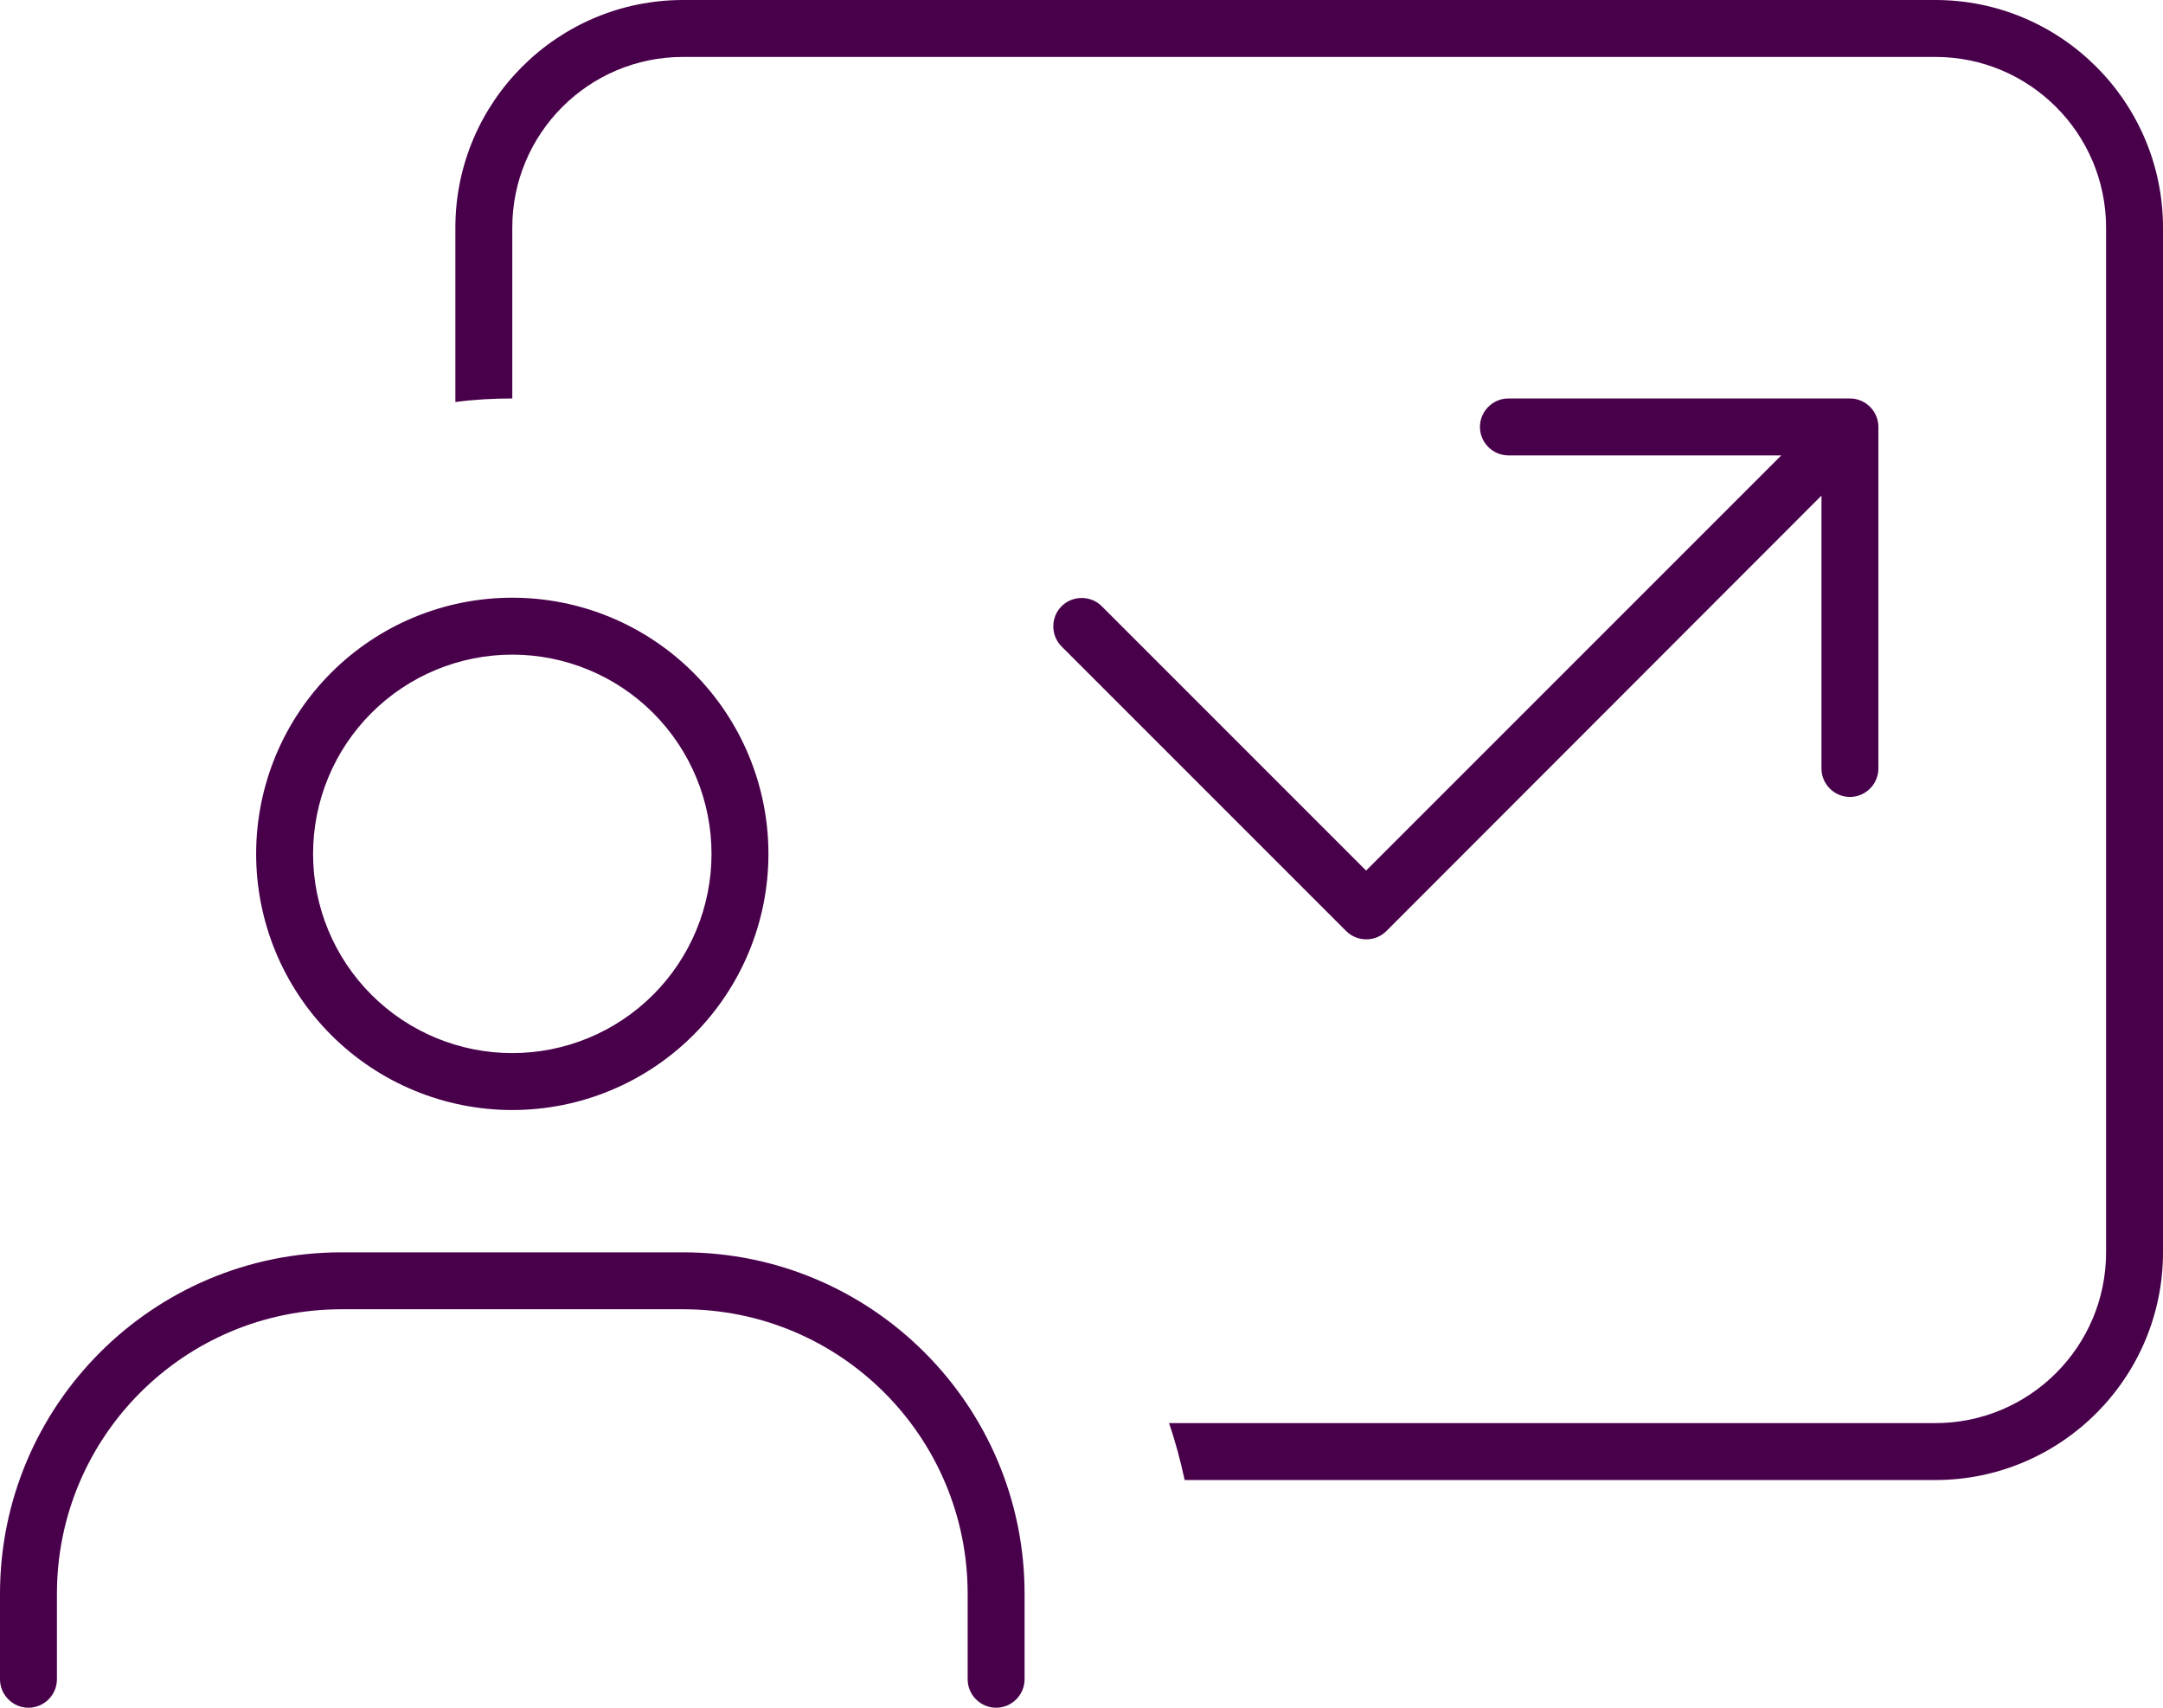
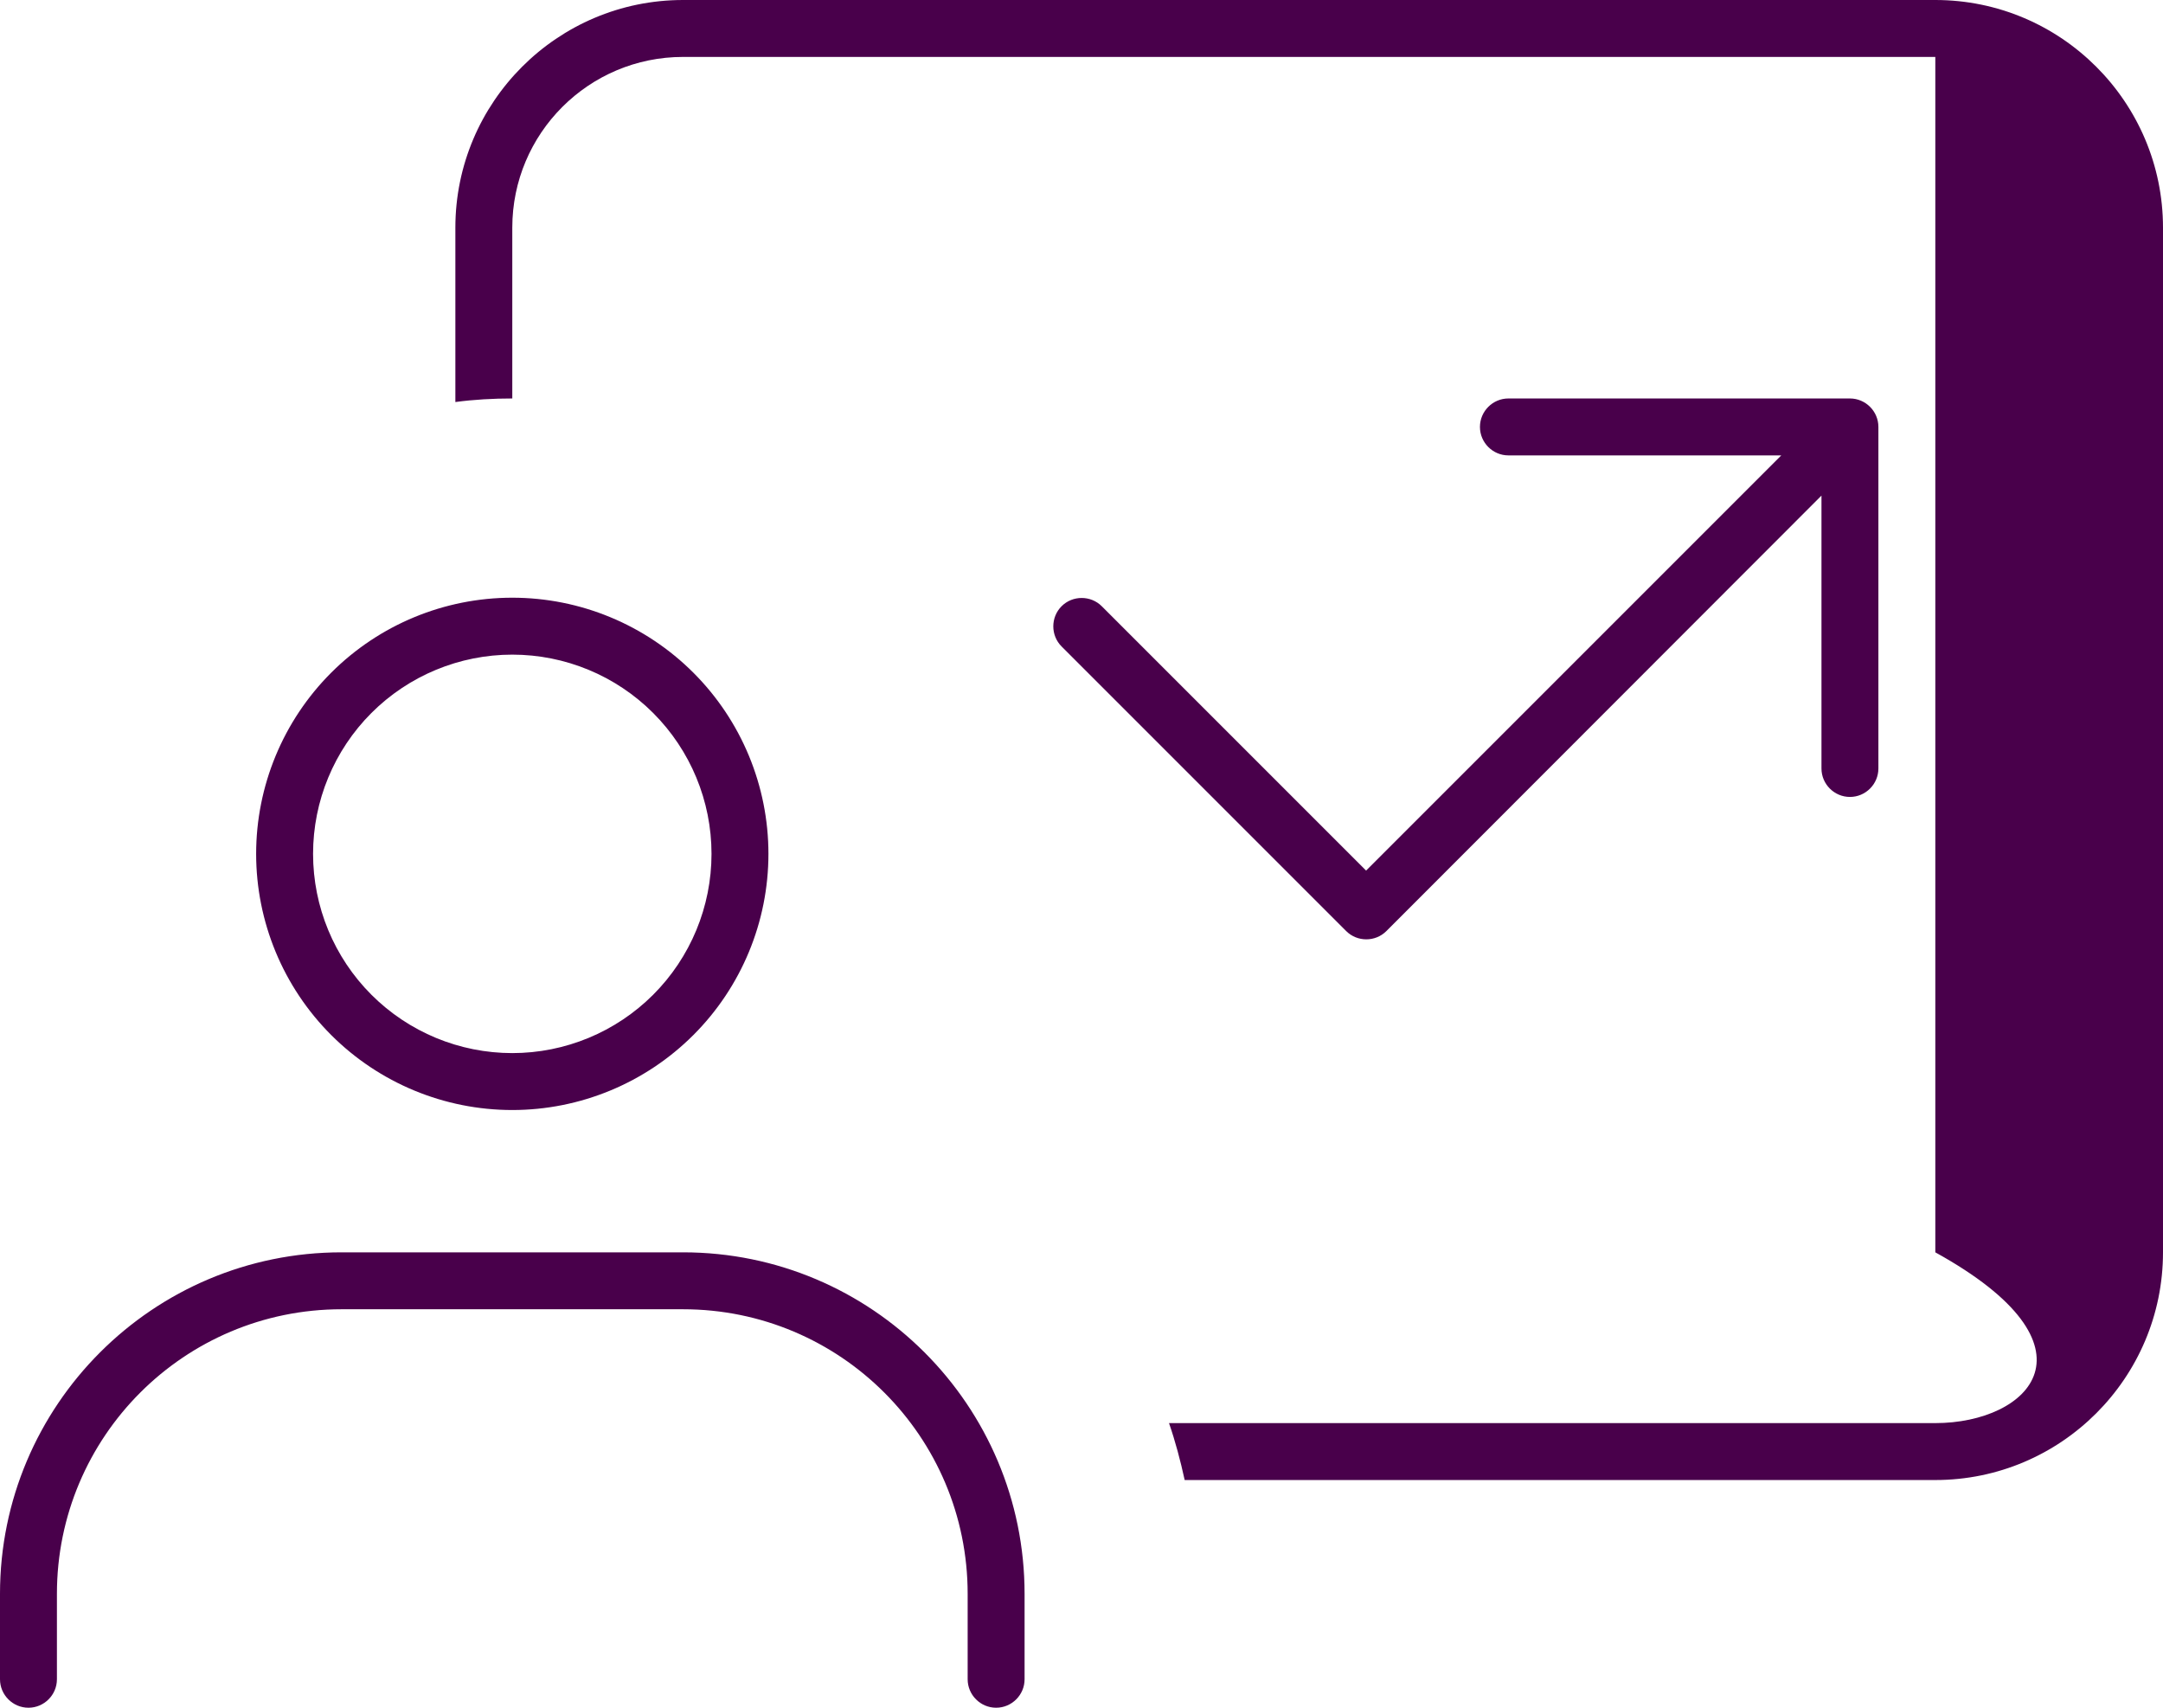
<svg xmlns="http://www.w3.org/2000/svg" width="133" height="105" viewBox="0 0 133 105" fill="none">
-   <path d="M42 3.5H119C124.797 3.5 129.5 8.203 129.5 14V77C129.5 82.797 124.797 87.5 119 87.5H71.881C72.275 88.638 72.581 89.797 72.844 91H119C126.722 91 133 84.722 133 77V14C133 6.278 126.722 0 119 0H42C34.278 0 28 6.278 28 14V24.719C29.137 24.566 30.319 24.5 31.5 24.5V14C31.5 8.203 36.203 3.5 42 3.5ZM91 26.25C91 27.212 91.787 28 92.75 28H109.528L84 53.528L67.747 37.275C67.069 36.597 65.953 36.597 65.275 37.275C64.597 37.953 64.597 39.069 65.275 39.747L82.775 57.247C83.453 57.925 84.569 57.925 85.247 57.247L112 30.472V47.25C112 48.212 112.787 49 113.75 49C114.713 49 115.5 48.212 115.5 47.25V26.25C115.5 25.288 114.713 24.5 113.75 24.5H92.75C91.787 24.5 91 25.288 91 26.25ZM31.5 40.25C34.749 40.25 37.865 41.541 40.162 43.838C42.459 46.135 43.75 49.251 43.75 52.5C43.75 55.749 42.459 58.865 40.162 61.162C37.865 63.459 34.749 64.75 31.5 64.75C28.251 64.75 25.135 63.459 22.838 61.162C20.541 58.865 19.25 55.749 19.25 52.5C19.25 49.251 20.541 46.135 22.838 43.838C25.135 41.541 28.251 40.25 31.5 40.25ZM31.5 68.25C35.677 68.25 39.683 66.591 42.637 63.637C45.591 60.683 47.25 56.677 47.25 52.5C47.25 48.323 45.591 44.317 42.637 41.363C39.683 38.409 35.677 36.75 31.5 36.75C27.323 36.75 23.317 38.409 20.363 41.363C17.409 44.317 15.75 48.323 15.75 52.5C15.75 56.677 17.409 60.683 20.363 63.637C23.317 66.591 27.323 68.25 31.5 68.25ZM0 98V103.25C0 104.213 0.787 105 1.75 105C2.712 105 3.5 104.213 3.5 103.25V98C3.5 88.331 11.331 80.5 21 80.5H42C51.669 80.5 59.5 88.331 59.5 98V103.25C59.5 104.213 60.288 105 61.25 105C62.212 105 63 104.213 63 103.25V98C63 86.406 53.594 77 42 77H21C9.406 77 0 86.406 0 98Z" fill="#49004B" />
+   <path d="M42 3.5H119V77C129.5 82.797 124.797 87.5 119 87.5H71.881C72.275 88.638 72.581 89.797 72.844 91H119C126.722 91 133 84.722 133 77V14C133 6.278 126.722 0 119 0H42C34.278 0 28 6.278 28 14V24.719C29.137 24.566 30.319 24.5 31.5 24.5V14C31.5 8.203 36.203 3.5 42 3.5ZM91 26.25C91 27.212 91.787 28 92.75 28H109.528L84 53.528L67.747 37.275C67.069 36.597 65.953 36.597 65.275 37.275C64.597 37.953 64.597 39.069 65.275 39.747L82.775 57.247C83.453 57.925 84.569 57.925 85.247 57.247L112 30.472V47.25C112 48.212 112.787 49 113.75 49C114.713 49 115.5 48.212 115.5 47.25V26.25C115.5 25.288 114.713 24.5 113.75 24.5H92.75C91.787 24.5 91 25.288 91 26.25ZM31.5 40.25C34.749 40.25 37.865 41.541 40.162 43.838C42.459 46.135 43.75 49.251 43.75 52.5C43.75 55.749 42.459 58.865 40.162 61.162C37.865 63.459 34.749 64.75 31.5 64.75C28.251 64.75 25.135 63.459 22.838 61.162C20.541 58.865 19.25 55.749 19.25 52.5C19.25 49.251 20.541 46.135 22.838 43.838C25.135 41.541 28.251 40.25 31.5 40.25ZM31.5 68.25C35.677 68.25 39.683 66.591 42.637 63.637C45.591 60.683 47.25 56.677 47.25 52.5C47.25 48.323 45.591 44.317 42.637 41.363C39.683 38.409 35.677 36.75 31.5 36.75C27.323 36.75 23.317 38.409 20.363 41.363C17.409 44.317 15.75 48.323 15.75 52.5C15.75 56.677 17.409 60.683 20.363 63.637C23.317 66.591 27.323 68.25 31.5 68.25ZM0 98V103.25C0 104.213 0.787 105 1.75 105C2.712 105 3.5 104.213 3.5 103.25V98C3.5 88.331 11.331 80.5 21 80.5H42C51.669 80.5 59.5 88.331 59.5 98V103.25C59.5 104.213 60.288 105 61.25 105C62.212 105 63 104.213 63 103.25V98C63 86.406 53.594 77 42 77H21C9.406 77 0 86.406 0 98Z" fill="#49004B" />
</svg>